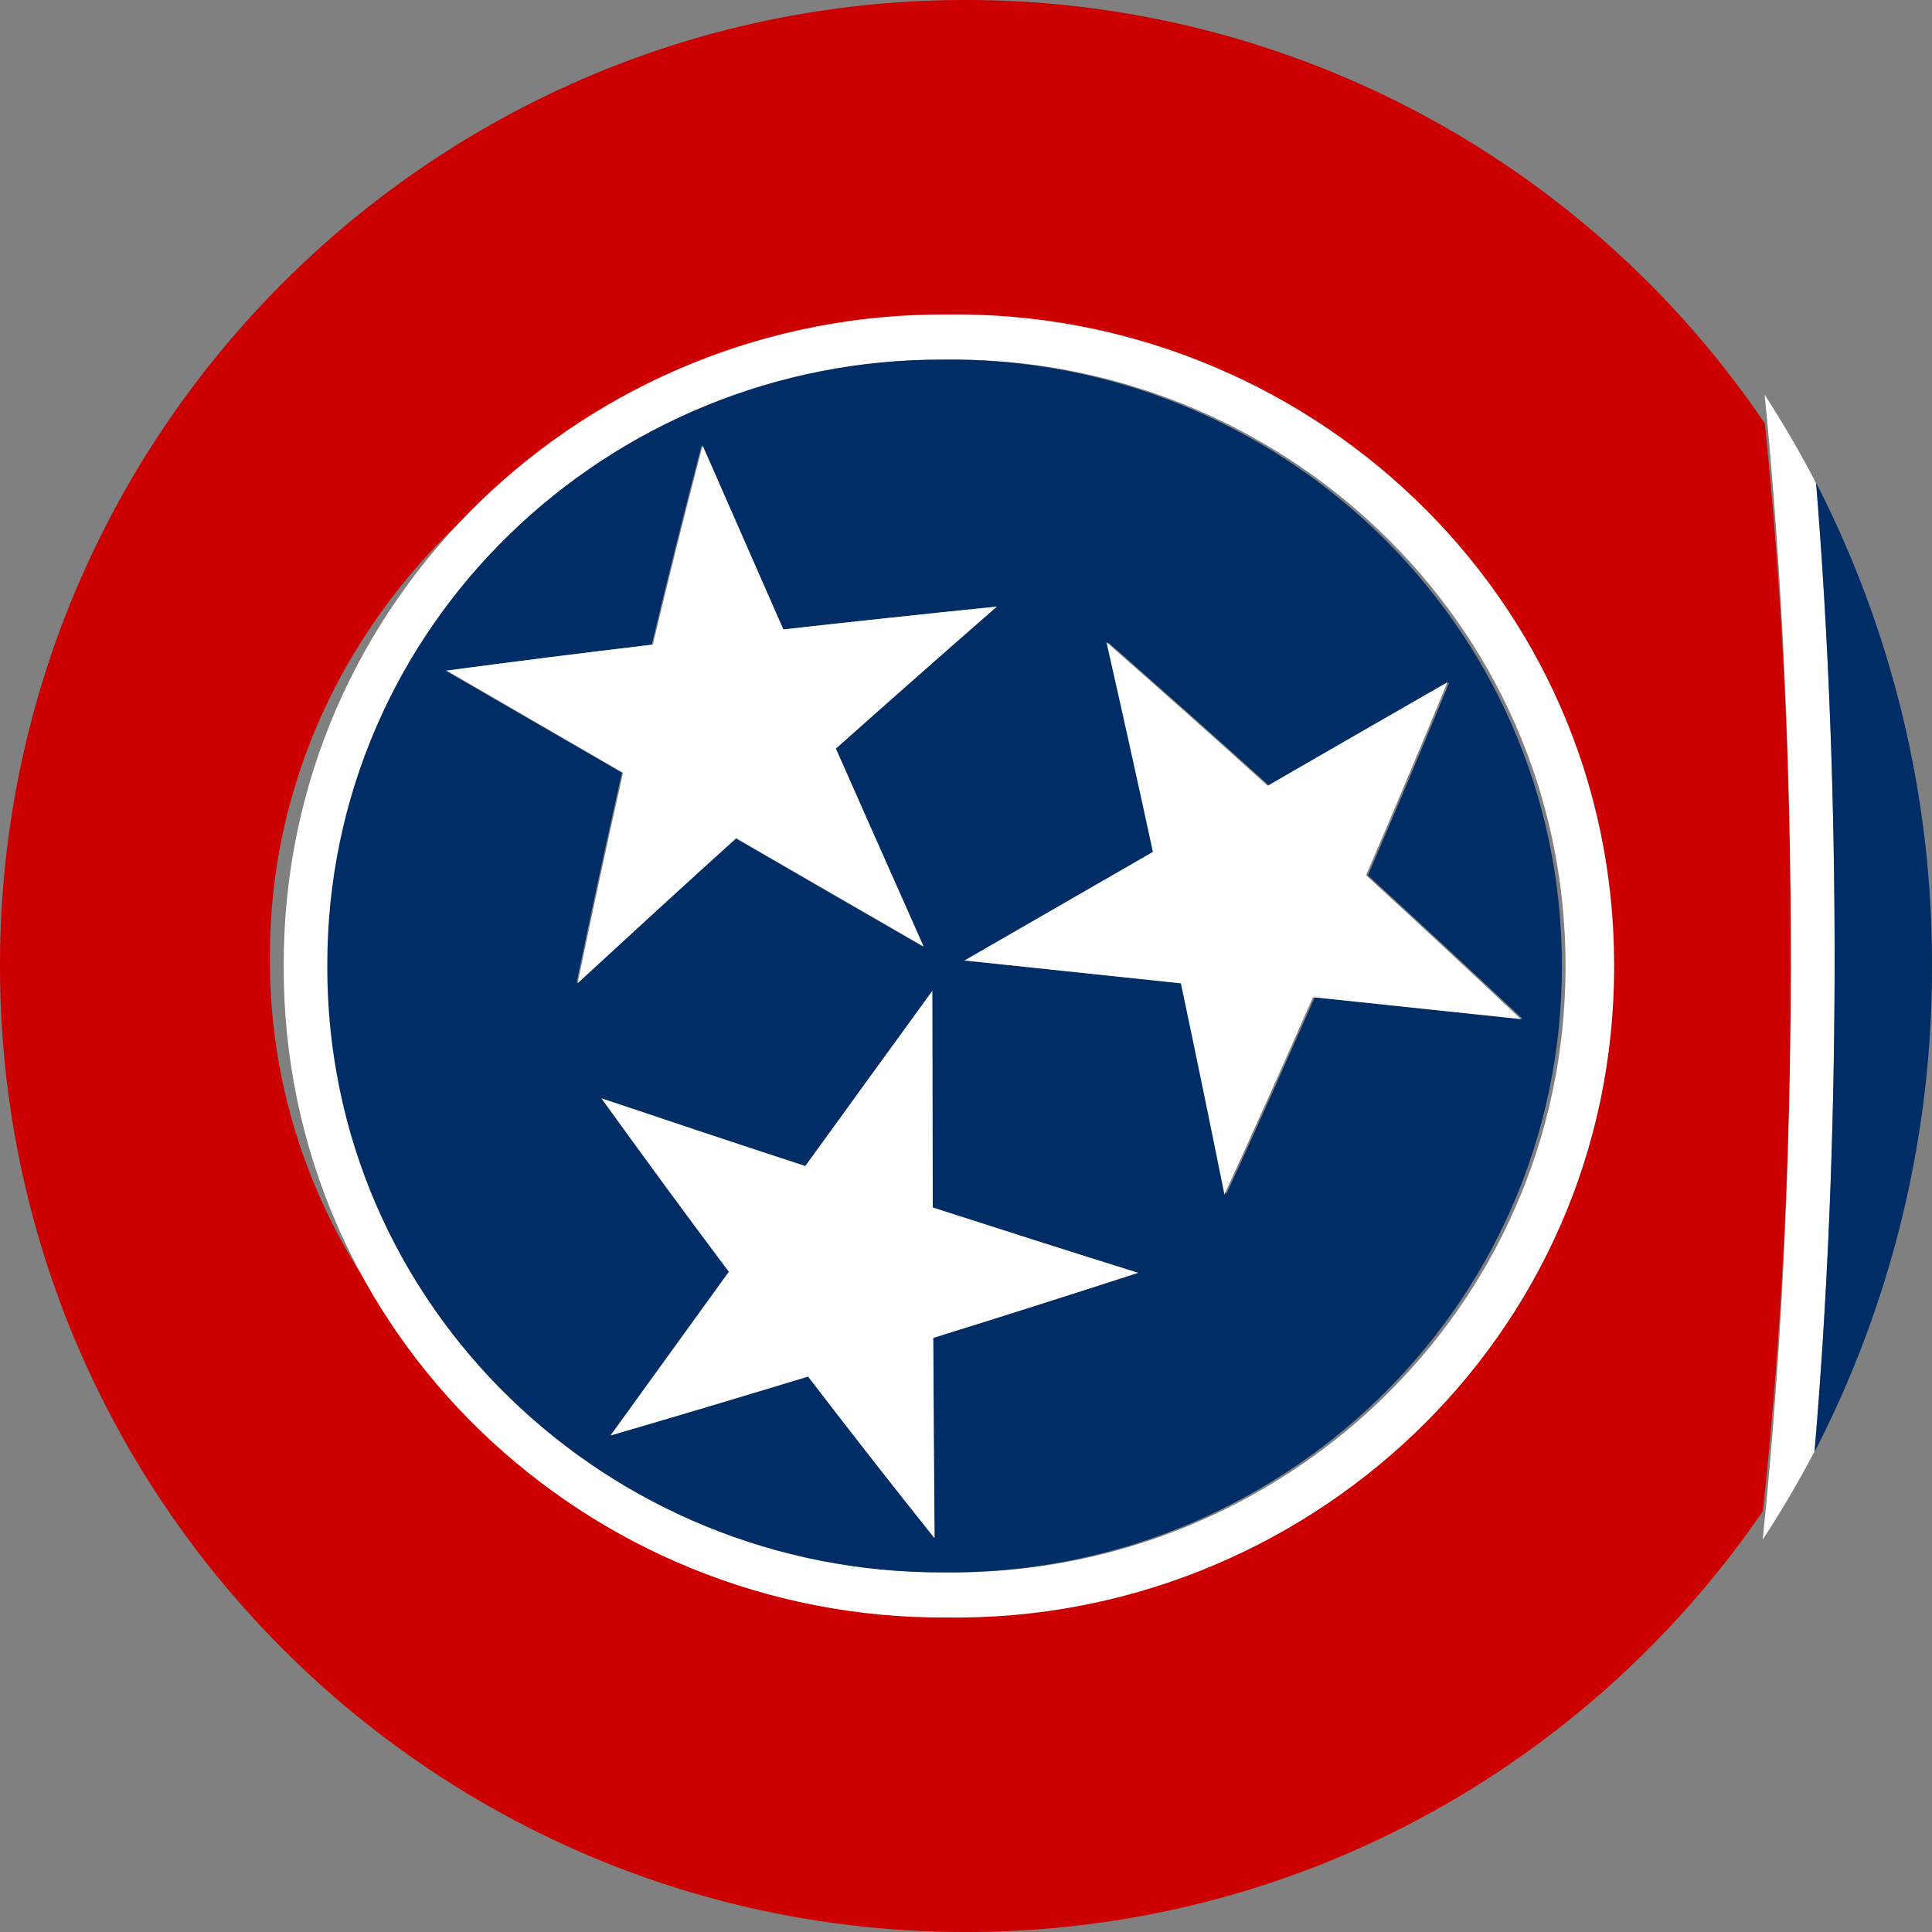
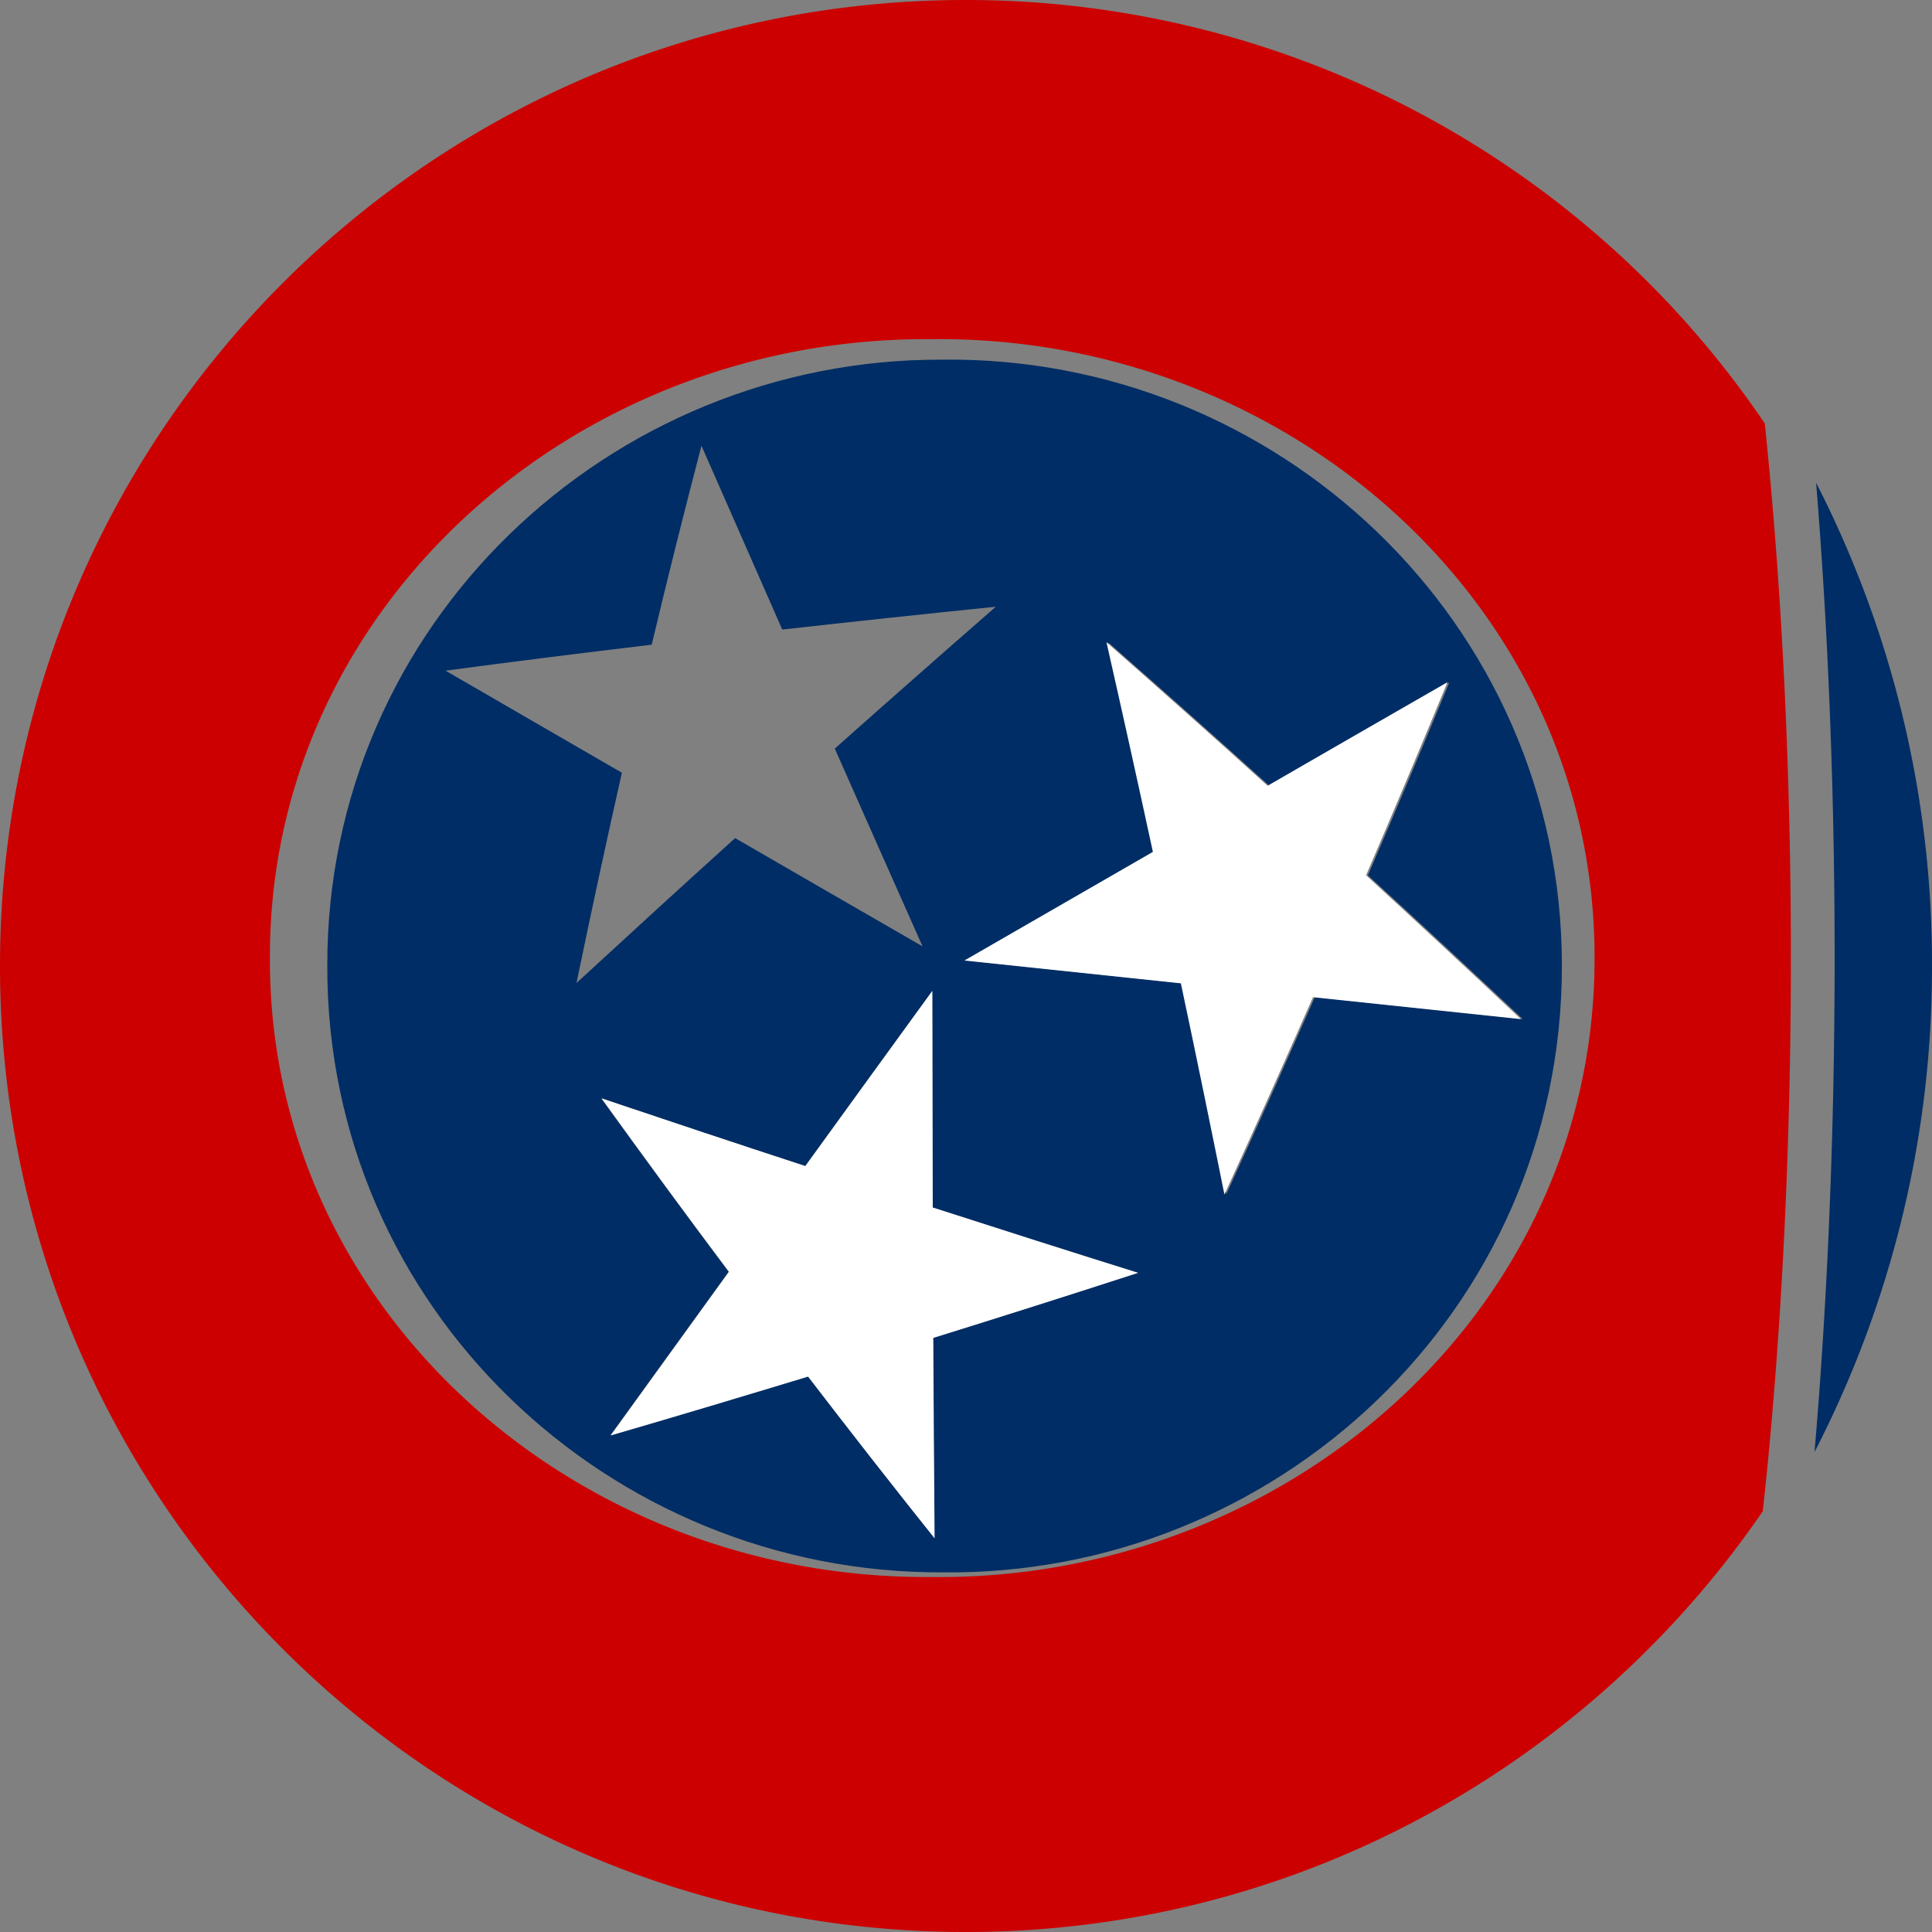
<svg xmlns="http://www.w3.org/2000/svg" width="520" height="520" viewBox="0 0 520 520">
  <rect x="0" y="0" width="520" height="520" fill="#808080" stroke="none" />
  <g id="tennessee" transform="translate(-53.685 -97.701)">
    <path id="Path_1214" data-name="Path 1214" d="M533.263,196.017A259.6,259.6,0,0,0,318.213,82.065c-143.567,0-259.935,116.413-259.935,259.966,0,143.621,116.368,260.034,259.935,260.034,89.1,0,167.69-44.906,214.52-113.244C542.637,398.266,542.813,287.28,533.263,196.017Zm-224.707,310.5c-95.924.573-177.947-72.316-177.629-166.58-.283-94.264,81.7-167.153,177.629-166.579,95.676-1.315,179.008,71.17,178.9,166.579C487.565,435.385,404.233,507.8,308.557,506.521Z" transform="translate(-4.593 15.636)" fill="#c00" />
-     <path id="Path_1215" data-name="Path 1215" d="M71.692,393.621q7.513-11.5,13.961-23.774c7.069-82.606,7.212-177.419.426-260.557-4.228-8.2-8.881-16.145-13.854-23.845C81.816,181.5,81.639,298.312,71.692,393.621Z" transform="translate(456.415 118.498)" fill="#fff" />
    <path id="Path_1216" data-name="Path 1216" d="M72.085,346.974A284.033,284.033,0,0,0,103.7,216.1,283.625,283.625,0,0,0,72.511,86.117C79.3,169.351,79.154,264.273,72.085,346.974Z" transform="translate(469.983 141.525)" fill="#002d65" />
-     <path id="Path_1217" data-name="Path 1217" d="M238.737,84.791c-96.342-.6-178.688,76.123-178.4,175.349-.32,99.227,82.061,175.953,178.4,175.35,96.094,1.349,179.79-74.881,179.683-175.35C418.527,159.707,334.831,83.407,238.737,84.791Zm-.107,338.562c-89.735.355-165.757-71.226-165.58-163.213C72.873,168.189,148.9,96.573,238.631,96.928c89.557-1.065,166.717,70.232,166.717,163.212C405.347,353.156,328.188,424.418,238.631,423.353Z" transform="translate(69.712 97.562)" fill="#fff" />
    <path id="Path_1218" data-name="Path 1218" d="M226.27,85.126c-89.735-.355-165.757,71.256-165.58,163.2-.178,91.98,75.845,163.555,165.58,163.2,89.557,1.065,166.717-70.192,166.717-163.2C392.987,155.353,315.828,84.062,226.27,85.126ZM92.52,168.838c18.082-2.413,36.626-4.755,55.489-6.991,4.37-18.346,8.881-36.338,13.393-53.548,6.963,15.862,14.245,32.434,21.741,49.467,19.077-2.129,38.3-4.187,57.479-6.139-14.316,12.491-28.81,25.266-43.34,38.183,7.78,17.565,15.666,35.379,23.624,53.229-16.945-9.759-33.819-19.517-50.445-29.134-14.423,13.023-28.7,26.118-42.7,39,3.908-18.879,7.993-37.864,12.22-56.6C123.746,186.9,107.867,177.745,92.52,168.838ZM223.712,348.4c.107,18.63.213,36.657.355,53.868-11.155-13.946-22.558-28.531-34.032-43.47-18.046,5.465-35.773,10.788-53.145,15.827,10.231-14.159,20.888-28.886,31.83-44-11.546-15.366-22.984-30.979-34.281-46.628,18.046,6.068,36.377,12.171,54.85,18.2,11.226-15.508,22.665-31.263,34.175-47.09.036,19.553.071,39.07.106,58.232,18.508,5.962,36.981,11.853,55.276,17.566C260.445,336.864,242.008,342.719,223.712,348.4Zm158.724-85.805c-18.224-1.916-36.91-3.868-55.951-5.891-7.815,17.743-15.773,35.522-23.837,53.052-3.766-18.666-7.673-37.686-11.723-56.778-19.29-2.023-38.793-4.081-58.26-6.139h0c16.945-9.758,33.926-19.553,50.729-29.205-4.121-19.02-8.313-37.934-12.5-56.387,14.458,12.7,28.988,25.585,43.376,38.609,16.519-9.51,32.682-18.843,48.42-27.857-7,16.927-14.316,34.315-21.919,51.916Q362.08,243.447,382.436,262.592Z" transform="translate(81.085 109.375)" fill="#002d65" />
    <path id="Path_1219" data-name="Path 1219" d="M151.791,89.9c-11.51,15.844-22.949,31.617-34.175,47.141-18.473-6.039-36.8-12.149-54.85-18.224,11.3,15.666,22.736,31.3,34.281,46.679-10.942,15.133-21.6,29.876-31.83,44.051,17.372-5.045,35.1-10.373,53.145-15.844,11.474,14.956,22.878,29.556,34.032,43.517-.142-17.23-.249-35.276-.355-53.927,18.3-5.684,36.733-11.545,55.134-17.513-18.3-5.719-36.768-11.617-55.276-17.585C151.862,129.017,151.826,109.479,151.791,89.9Z" transform="translate(152.838 274.506)" fill="#fff" />
-     <path id="Path_1220" data-name="Path 1220" d="M139.527,191.489c16.625,9.627,33.5,19.4,50.445,29.166-7.957-17.869-15.844-35.7-23.624-53.287,14.529-12.931,29.023-25.72,43.34-38.224-19.183,1.954-38.4,4.014-57.479,6.146-7.5-17.052-14.778-33.642-21.741-49.521-4.512,17.229-9.023,35.24-13.393,53.606-18.863,2.238-37.407,4.583-55.489,7,15.347,8.917,31.226,18.082,47.461,27.5-4.227,18.757-8.313,37.762-12.221,56.662C110.823,217.635,125.1,204.527,139.527,191.489Z" transform="translate(112.326 131.817)" fill="#fff" />
    <path id="Path_1221" data-name="Path 1221" d="M147.131,125.911c-14.388-13.038-28.917-25.933-43.376-38.651,4.192,18.473,8.384,37.408,12.5,56.448-16.8,9.663-33.784,19.468-50.729,29.237h0c19.467,2.06,38.97,4.121,58.26,6.146,4.05,19.113,7.957,38.153,11.723,56.839,8.064-17.549,16.022-35.347,23.837-53.109,19.041,2.025,37.727,3.979,55.951,5.9Q195,169.588,173.632,150c7.6-17.621,14.92-35.028,21.919-51.973C179.814,107.047,163.65,116.39,147.131,125.911Z" transform="translate(247.731 183.277)" fill="#fff" />
  </g>
</svg>